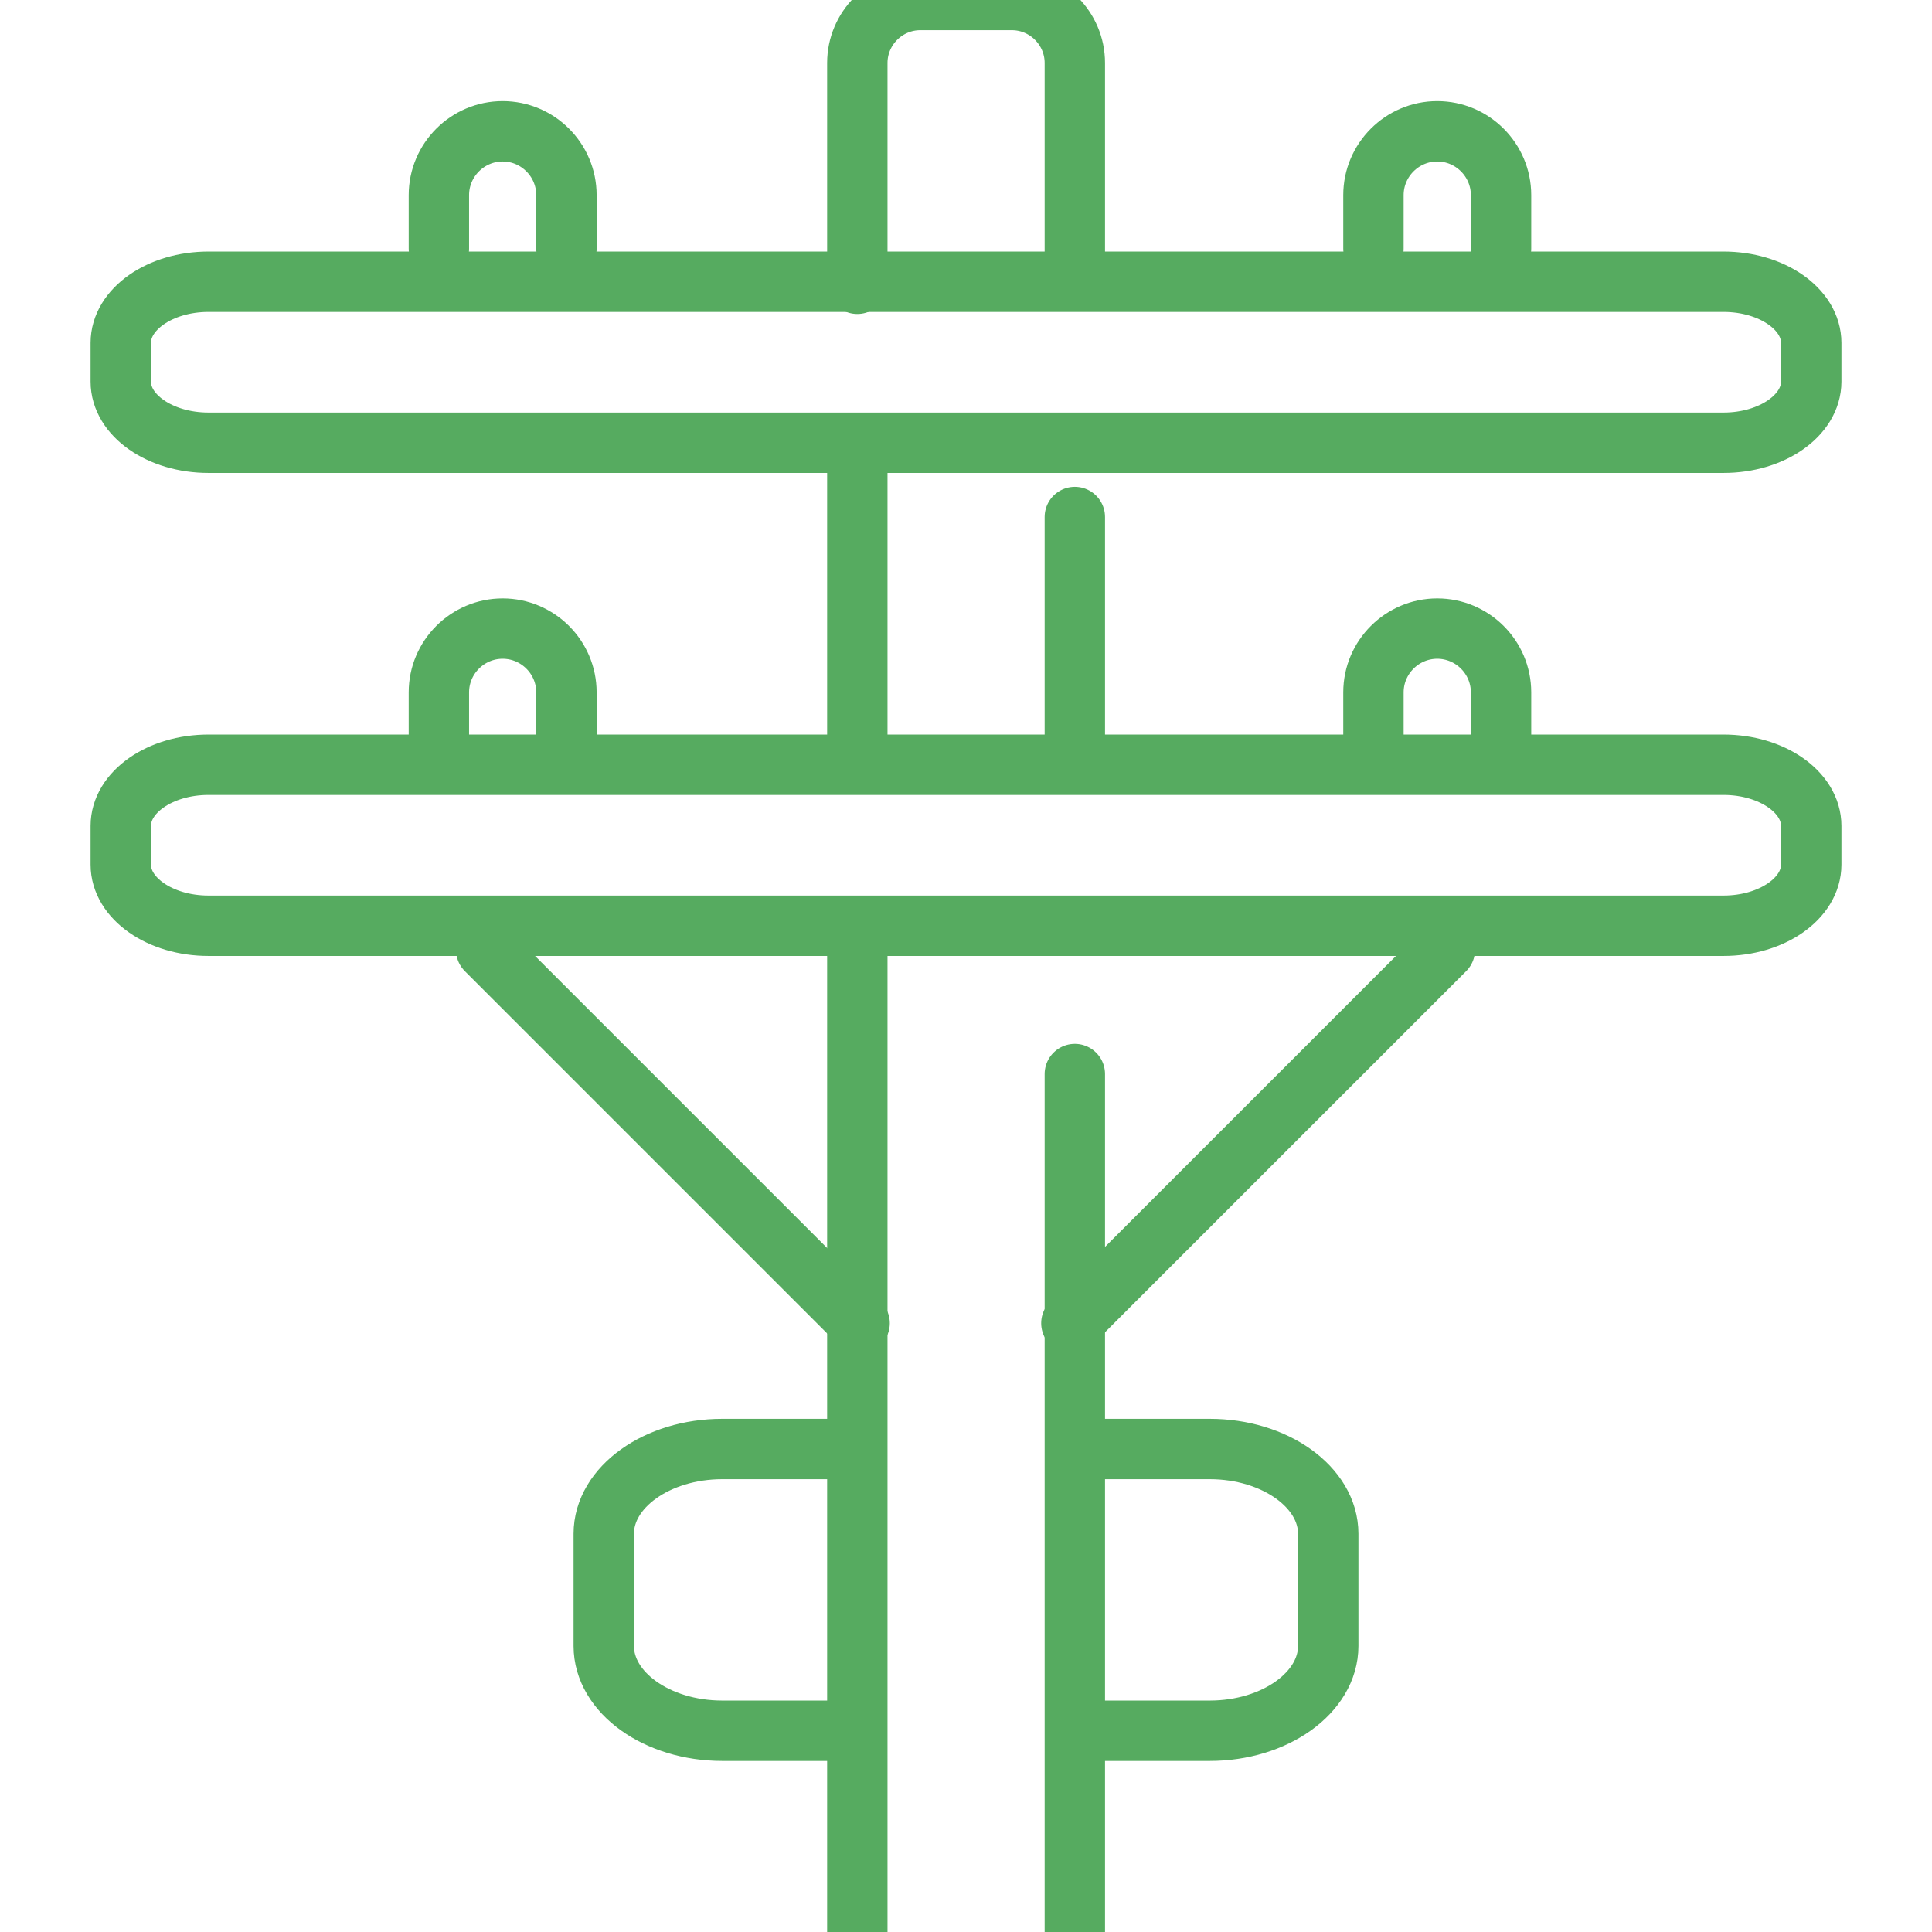
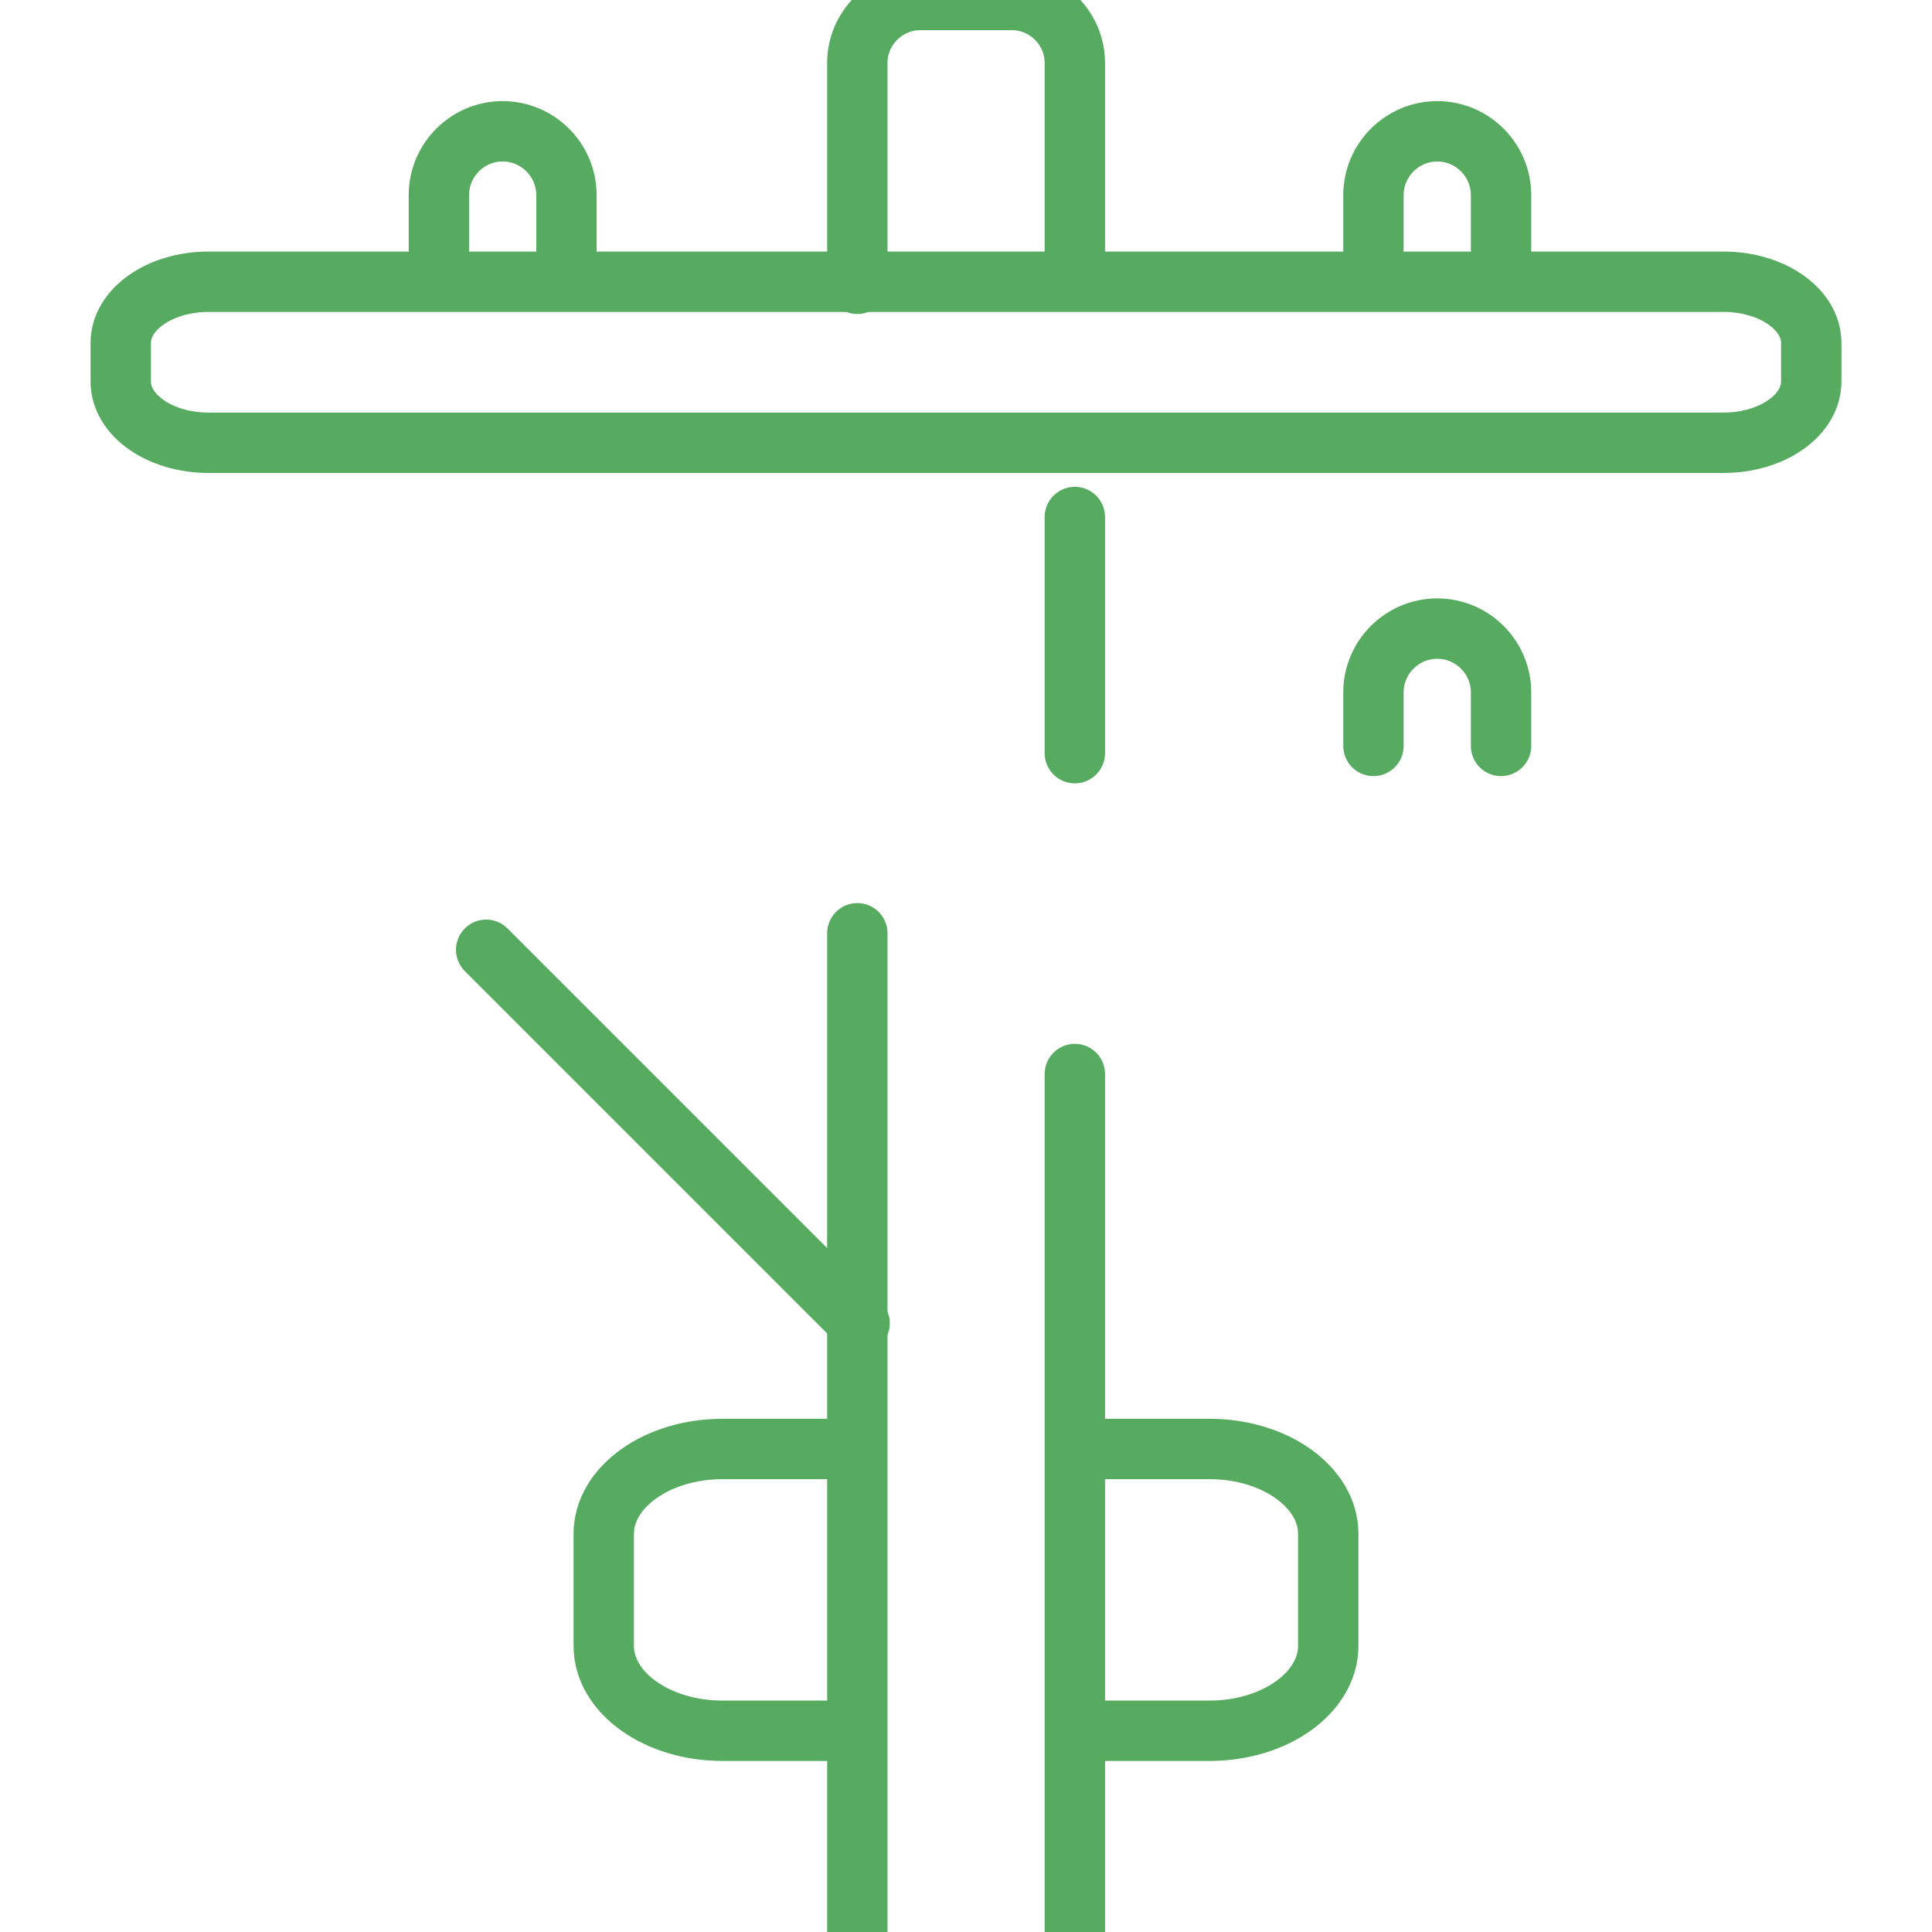
<svg xmlns="http://www.w3.org/2000/svg" width="48" height="48" viewBox="0 0 48 48" fill="none">
  <g clip-path="url(#clip0_50_10804)">
-     <path d="M42.821 19H5.179C3.976 19 3 19.681 3 20.52V21.48C3 22.319 3.976 23 5.179 23H42.821C44.024 23 45 22.319 45 21.48V20.52C45 19.681 44.024 19 42.821 19Z" stroke="#56AB60" stroke-width="1.5" stroke-linecap="round" stroke-linejoin="round" />
    <path d="M42.821 7H5.179C3.976 7 3 7.681 3 8.52V9.48C3 10.319 3.976 11 5.179 11H42.821C44.024 11 45 10.319 45 9.48V8.52C45 7.681 44.024 7 42.821 7Z" stroke="#56AB60" stroke-width="1.5" stroke-linecap="round" stroke-linejoin="round" />
    <path d="M26.704 26.684V48" stroke="#56AB60" stroke-width="1.5" stroke-linecap="round" stroke-linejoin="round" />
    <path d="M26.704 12.845V18.712" stroke="#56AB60" stroke-width="1.5" stroke-linecap="round" stroke-linejoin="round" />
    <path d="M21.3 7.051V1.564C21.3 0.704 22.004 0 22.864 0H25.14C26 0 26.704 0.704 26.704 1.564V6.785" stroke="#56AB60" stroke-width="1.5" stroke-linecap="round" stroke-linejoin="round" />
-     <path d="M21.3 18.532V11.415" stroke="#56AB60" stroke-width="1.5" stroke-linecap="round" stroke-linejoin="round" />
    <path d="M21.3 48V23.187" stroke="#56AB60" stroke-width="1.5" stroke-linecap="round" stroke-linejoin="round" />
    <path d="M10.904 6.178V4.847C10.904 3.975 11.616 3.262 12.488 3.262C13.361 3.262 14.073 3.975 14.073 4.847V6.178" stroke="#56AB60" stroke-width="1.5" stroke-linecap="round" stroke-linejoin="round" />
    <path d="M34.123 6.178V4.847C34.123 3.975 34.836 3.262 35.708 3.262C36.58 3.262 37.293 3.975 37.293 4.847V6.178" stroke="#56AB60" stroke-width="1.5" stroke-linecap="round" stroke-linejoin="round" />
-     <path d="M10.904 18.532V17.201C10.904 16.329 11.616 15.617 12.488 15.617C13.36 15.617 14.073 16.329 14.073 17.201V18.532" stroke="#56AB60" stroke-width="1.5" stroke-linecap="round" stroke-linejoin="round" />
    <path d="M34.123 18.532V17.201C34.123 16.329 34.836 15.617 35.708 15.617C36.58 15.617 37.293 16.329 37.293 17.201V18.532" stroke="#56AB60" stroke-width="1.5" stroke-linecap="round" stroke-linejoin="round" />
    <path d="M12.079 23.597L21.357 32.875" stroke="#56AB60" stroke-width="1.5" stroke-linecap="round" stroke-linejoin="round" />
-     <path d="M35.897 23.597L26.618 32.875" stroke="#56AB60" stroke-width="1.5" stroke-linecap="round" stroke-linejoin="round" />
    <path d="M21 43H17.944C16.325 43 15 42.052 15 40.893V38.107C15 36.948 16.325 36 17.944 36H20.944" stroke="#56AB60" stroke-width="1.5" stroke-linecap="round" stroke-linejoin="round" />
    <path d="M27 36H30.056C31.675 36 33 36.948 33 38.107V40.893C33 42.052 31.675 43 30.056 43H27.056" stroke="#56AB60" stroke-width="1.5" stroke-linecap="round" stroke-linejoin="round" />
  </g>
  <defs>
    <clipPath id="clip0_50_10804">
      <rect width="48" height="48" fill="white" />
    </clipPath>
  </defs>
</svg>